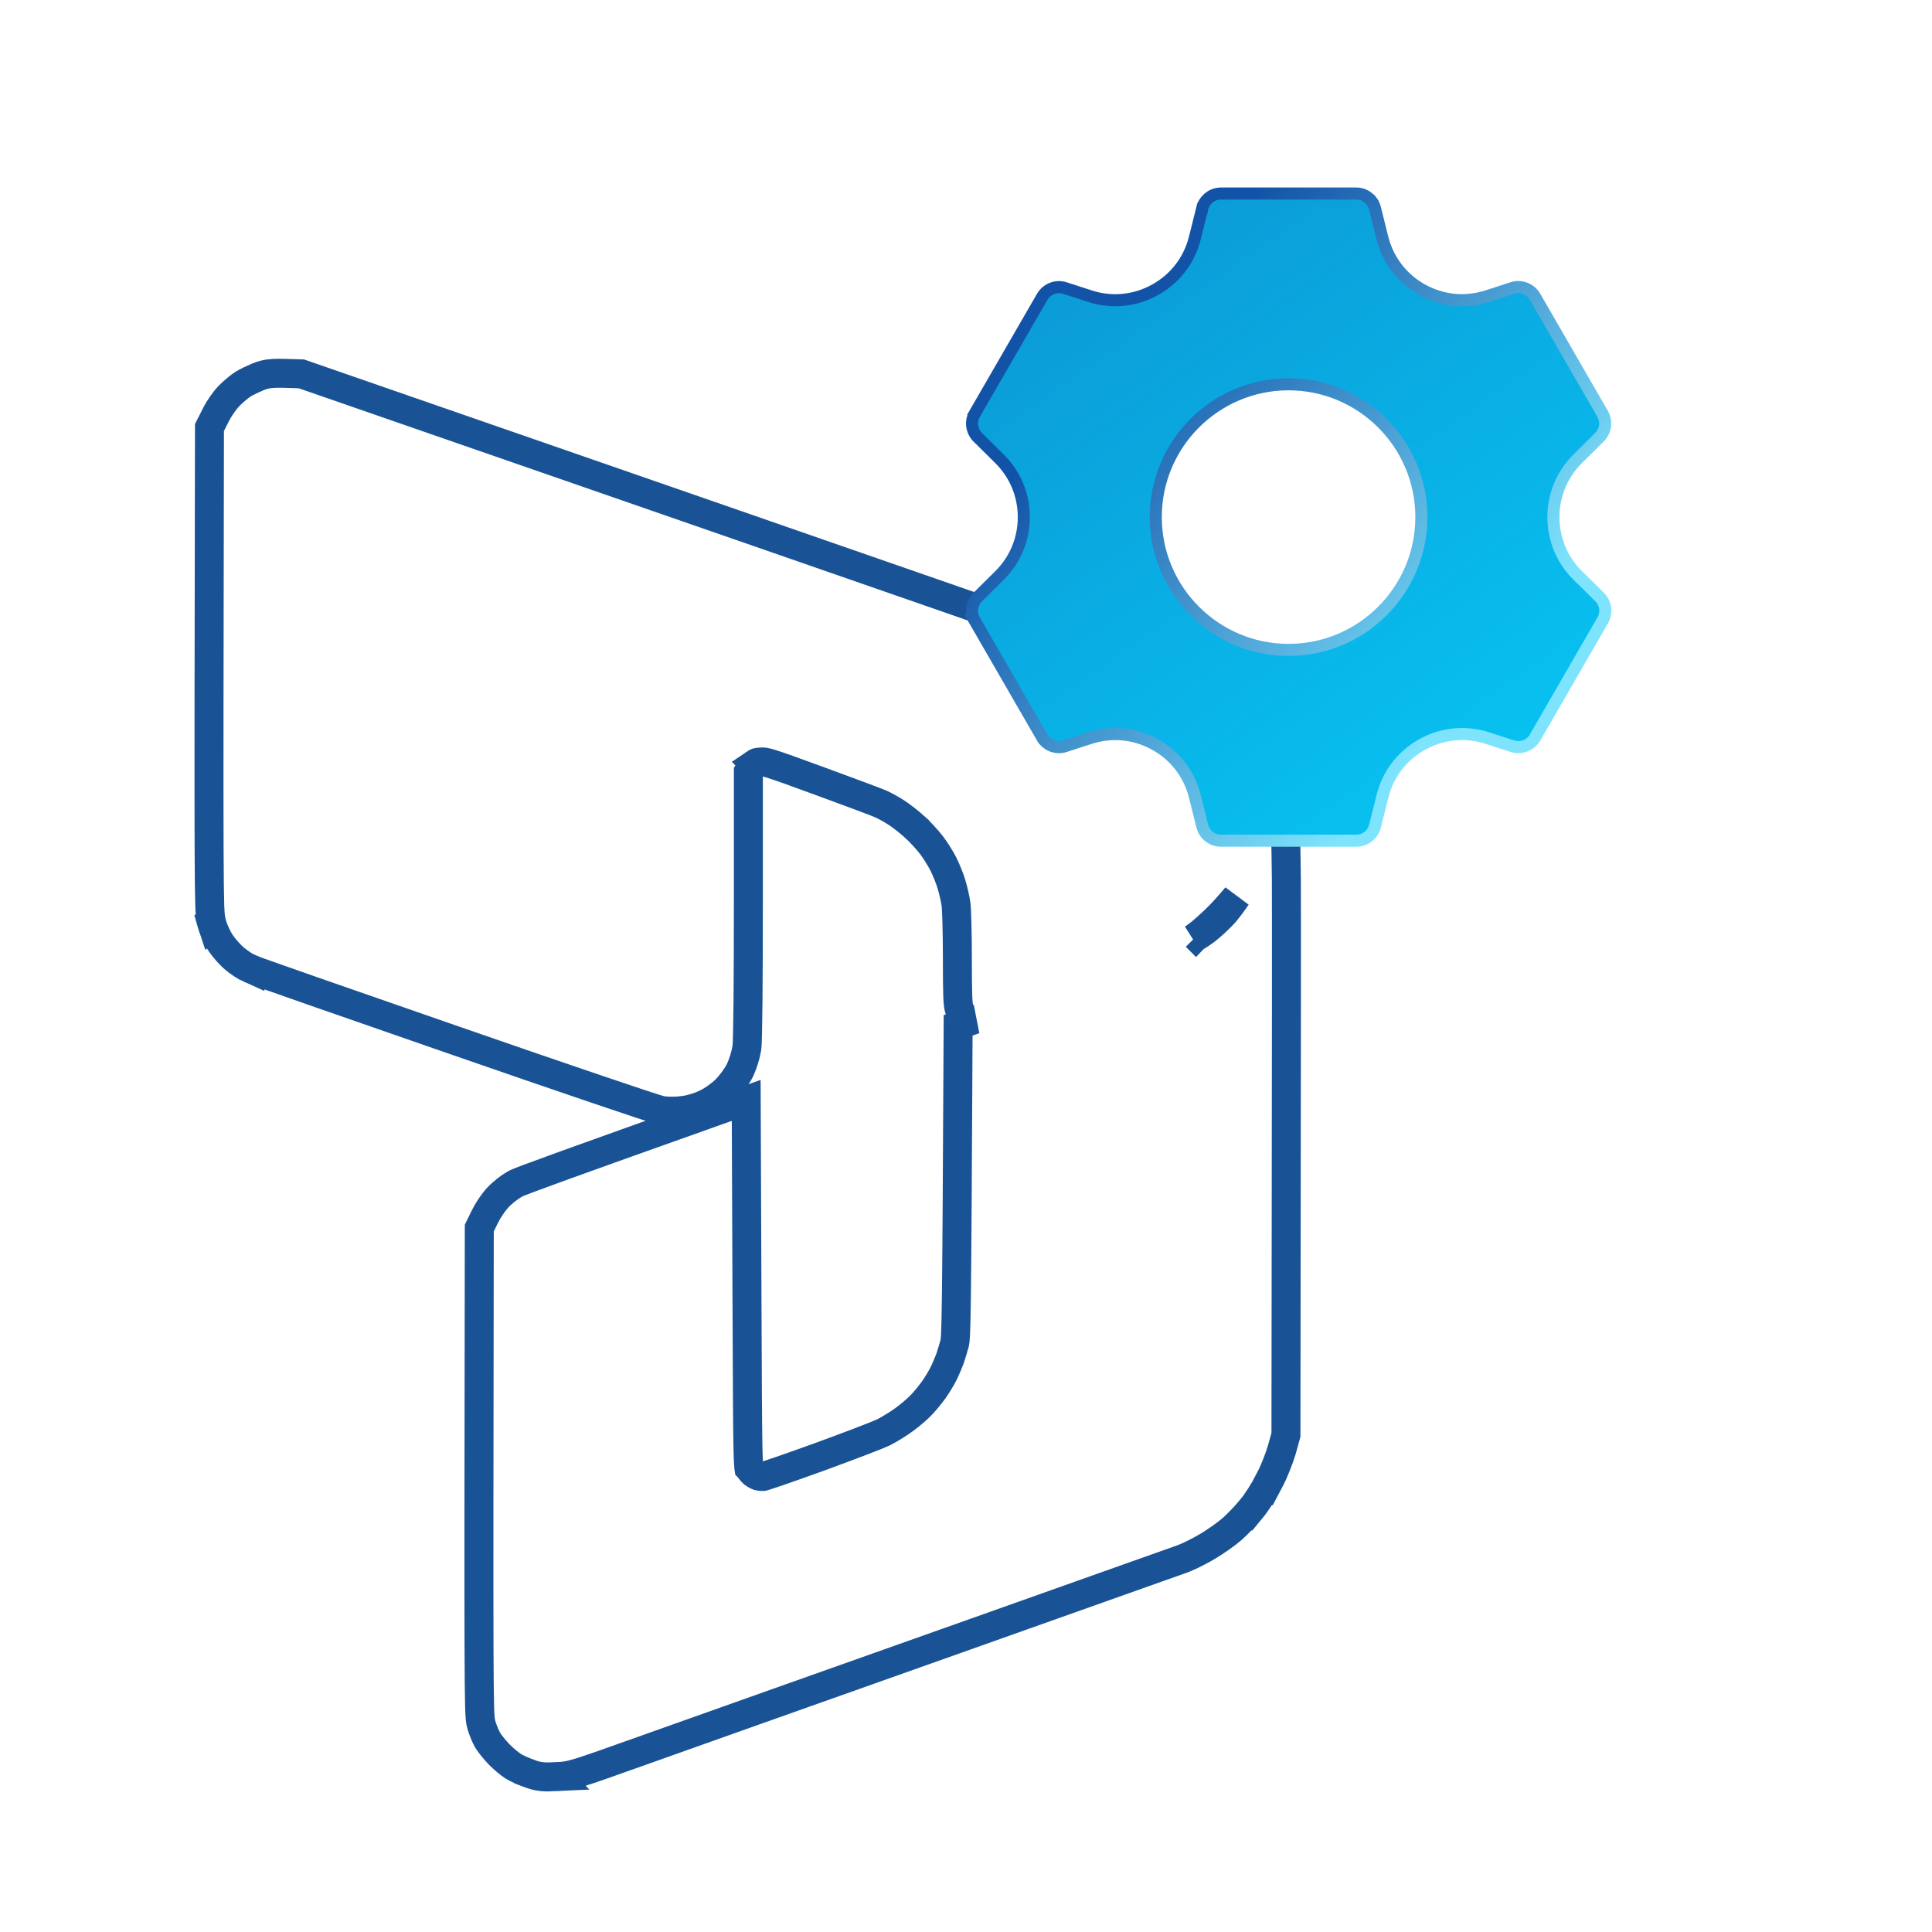
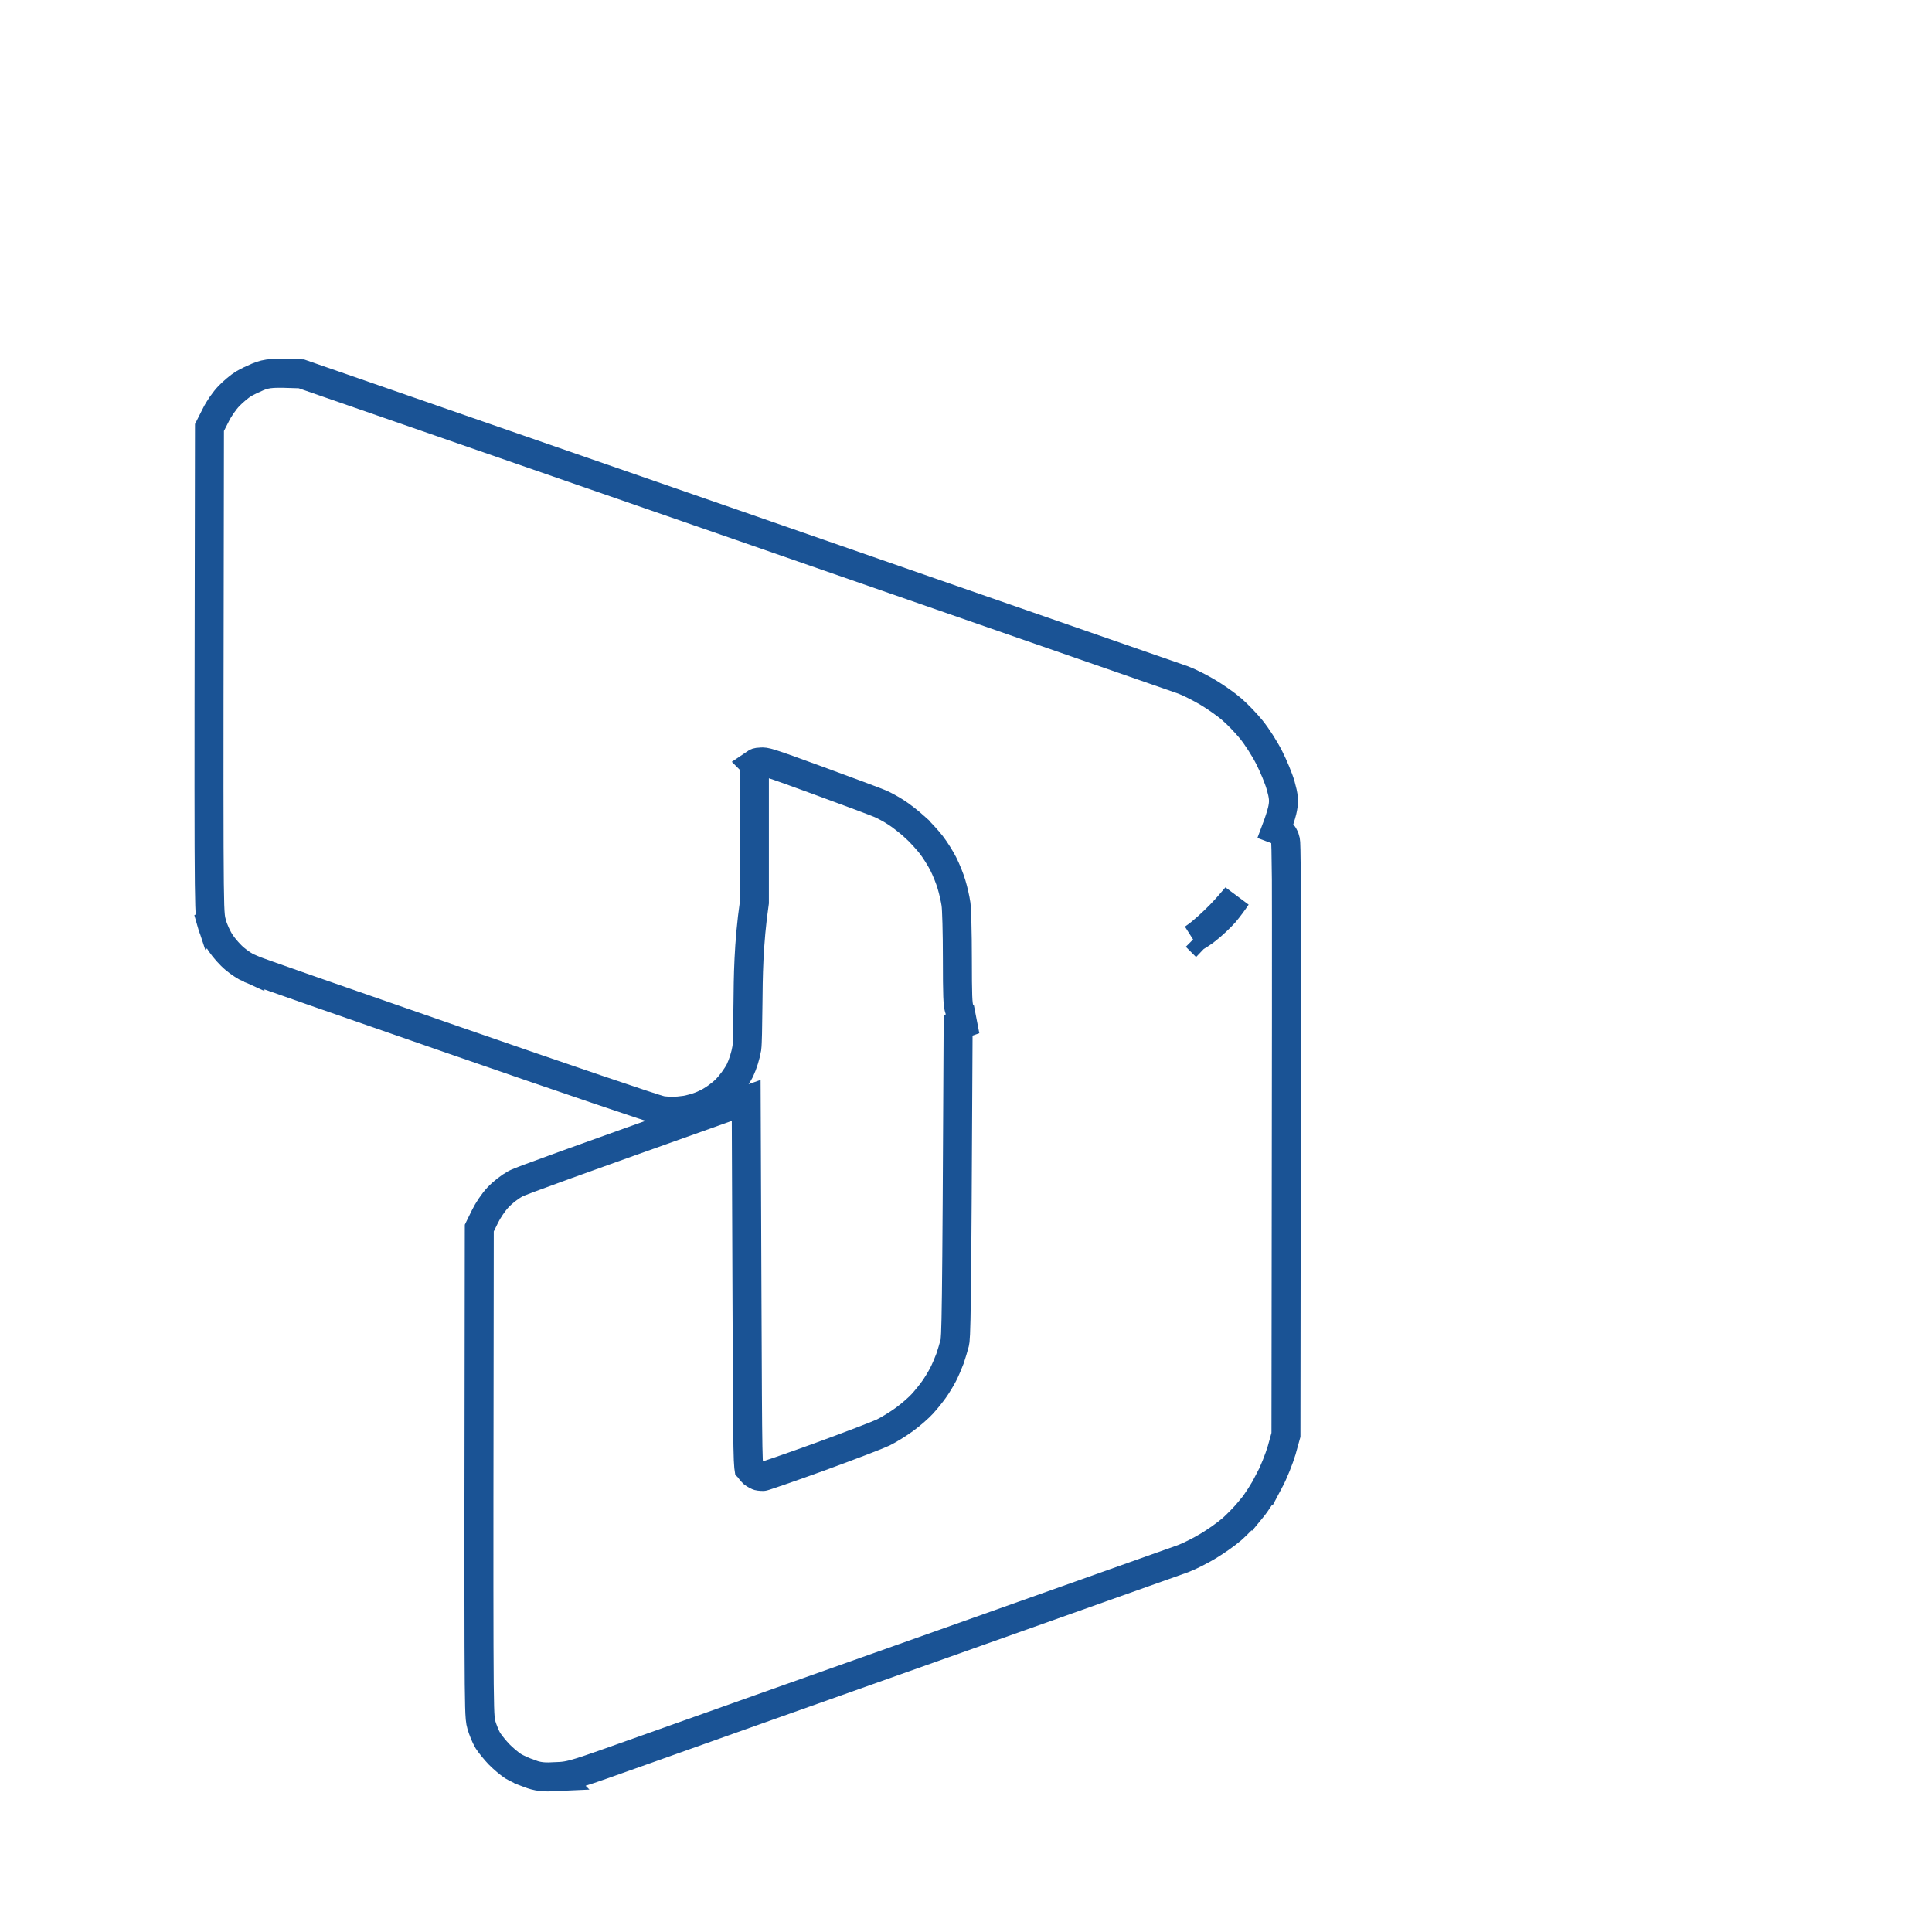
<svg xmlns="http://www.w3.org/2000/svg" width="160" height="160" viewBox="0 0 160 160" fill="none">
-   <path d="M23.471 30.916L24.778 30.955L24.958 30.961L25.128 31.02L61.111 43.5H61.112C80.895 50.371 97.483 56.134 97.963 56.305L97.975 56.309L97.986 56.313C98.548 56.526 99.464 56.999 100.071 57.364C100.684 57.733 101.533 58.327 101.999 58.727L102.001 58.73C102.473 59.137 103.174 59.867 103.612 60.401C104.076 60.968 104.729 61.988 105.106 62.732C105.47 63.45 105.896 64.472 106.062 65.064L106.064 65.069C106.169 65.45 106.261 65.802 106.285 66.148C106.312 66.539 106.25 66.857 106.18 67.16L106.177 67.17C106.097 67.502 105.897 68.122 105.681 68.694C105.748 68.719 105.814 68.748 105.876 68.784C106.138 68.937 106.267 69.144 106.307 69.212C106.36 69.302 106.389 69.38 106.403 69.42C106.45 69.55 106.463 69.665 106.464 69.668C106.472 69.726 106.476 69.781 106.478 69.807C106.485 69.926 106.491 70.138 106.497 70.397L106.531 72.827V72.834C106.543 74.92 106.543 86.082 106.497 118.667V118.83L106.453 118.987L106.144 120.1L106.141 120.111L106.137 120.122C105.934 120.797 105.494 121.93 105.096 122.678L105.095 122.677C104.718 123.416 104.085 124.415 103.61 124.99L103.609 124.989C103.165 125.531 102.457 126.255 102.014 126.648L102.007 126.654L101.999 126.66C101.534 127.06 100.685 127.655 100.071 128.024C99.464 128.39 98.548 128.863 97.986 129.075L97.975 129.079L97.963 129.084C97.492 129.251 88.539 132.433 78.08 136.146H78.079C67.617 139.85 56.456 143.821 53.27 144.955C50.429 145.966 48.945 146.496 48.044 146.774C47.07 147.075 46.677 147.11 46.049 147.136L46.05 147.137C45.591 147.159 45.206 147.17 44.846 147.131C44.451 147.088 44.132 146.99 43.789 146.859V146.858C43.37 146.708 42.809 146.461 42.5 146.271L42.481 146.26L42.464 146.248C42.16 146.046 41.673 145.633 41.347 145.304L41.339 145.295L41.331 145.287C41.014 144.955 40.617 144.473 40.426 144.179L40.4 144.14C40.203 143.81 39.987 143.25 39.872 142.878C39.771 142.552 39.742 142.146 39.719 141.325C39.694 140.446 39.678 138.939 39.67 136.279C39.653 130.954 39.664 120.953 39.692 101.979L39.693 101.702L39.815 101.452L40.171 100.729C40.409 100.241 40.856 99.57 41.235 99.167C41.612 98.757 42.22 98.288 42.675 98.038L42.702 98.024C42.869 97.938 43.276 97.78 43.864 97.56C44.5 97.322 45.446 96.975 46.784 96.49C49.461 95.521 53.715 94 60.202 91.697L61.797 91.131L61.804 92.823L61.861 107.249C61.89 114.324 61.904 117.917 61.94 119.798C61.958 120.749 61.98 121.217 62.007 121.464C62.012 121.51 62.017 121.542 62.02 121.562C62.022 121.564 62.023 121.567 62.024 121.569C62.032 121.582 62.043 121.599 62.057 121.619C62.085 121.661 62.123 121.71 62.166 121.763C62.244 121.859 62.326 121.946 62.389 122.007C62.436 122.043 62.517 122.098 62.617 122.151C62.671 122.18 62.721 122.204 62.761 122.221C62.783 122.23 62.798 122.235 62.807 122.238C62.858 122.25 62.95 122.265 63.058 122.271C63.11 122.275 63.156 122.275 63.192 122.274C63.197 122.274 63.201 122.274 63.204 122.273C63.213 122.271 63.224 122.269 63.237 122.265C63.309 122.243 63.413 122.21 63.546 122.167C63.811 122.081 64.174 121.958 64.612 121.807C65.487 121.505 66.643 121.095 67.869 120.652C70.365 119.74 72.708 118.843 73.144 118.632C73.571 118.424 74.381 117.93 74.895 117.553L74.904 117.546C75.422 117.174 76.101 116.572 76.378 116.268L76.38 116.266C76.704 115.911 77.152 115.351 77.359 115.054L77.364 115.047C77.585 114.736 77.922 114.183 78.102 113.834C78.281 113.486 78.537 112.886 78.674 112.519C78.801 112.144 78.98 111.551 79.072 111.192C79.082 111.154 79.11 111.023 79.136 110.45C79.162 109.864 79.185 108.886 79.206 107.176C79.249 103.763 79.286 97.495 79.344 85.759L79.348 84.916L80.142 84.634L80.701 84.435C80.677 84.436 80.651 84.44 80.624 84.44C80.155 84.44 79.843 84.184 79.693 84.01C79.557 83.85 79.491 83.69 79.464 83.617C79.406 83.462 79.383 83.312 79.371 83.228C79.344 83.037 79.328 82.784 79.317 82.487C79.295 81.877 79.286 80.896 79.286 79.402C79.286 77.189 79.226 75.263 79.172 74.876V74.875C79.112 74.462 78.944 73.714 78.801 73.248L78.797 73.236L78.794 73.225C78.67 72.789 78.357 72.016 78.12 71.546C77.89 71.09 77.428 70.355 77.122 69.963C76.804 69.554 76.174 68.863 75.752 68.482V68.481C75.294 68.068 74.581 67.513 74.196 67.27L74.185 67.264C73.782 67.003 73.199 66.692 72.963 66.59L72.947 66.583L72.931 66.575C72.928 66.574 72.917 66.569 72.894 66.56C72.867 66.548 72.831 66.534 72.785 66.516C72.694 66.479 72.573 66.431 72.425 66.374C72.129 66.26 71.734 66.111 71.269 65.936C70.337 65.588 69.128 65.141 67.869 64.68C65.681 63.879 64.563 63.472 63.902 63.267C63.302 63.08 63.208 63.097 63.047 63.105L63.035 63.106C62.794 63.116 62.714 63.135 62.683 63.145C62.663 63.151 62.616 63.165 62.475 63.262L62.476 63.263C62.434 63.291 62.262 63.427 61.976 63.919V74.731C61.976 78.176 61.964 81.035 61.944 83.096C61.934 84.125 61.921 84.959 61.907 85.567C61.894 86.129 61.879 86.593 61.849 86.803L61.848 86.811L61.846 86.82C61.758 87.371 61.518 88.136 61.288 88.623L61.279 88.643L61.27 88.661C61.016 89.153 60.53 89.819 60.113 90.237L60.099 90.252C59.666 90.672 59.005 91.148 58.434 91.415C58.43 91.417 58.427 91.418 58.424 91.42C58.42 91.422 58.416 91.425 58.412 91.427L58.411 91.426C57.86 91.689 57.133 91.898 56.58 91.97L56.581 91.971C56.579 91.971 56.577 91.97 56.575 91.971L56.573 91.972L56.572 91.971C56.061 92.039 55.342 92.041 54.892 91.982C54.76 91.965 54.612 91.921 54.565 91.907C54.474 91.881 54.36 91.847 54.227 91.805C53.958 91.721 53.589 91.601 53.133 91.451C52.22 91.15 50.944 90.721 49.4 90.197C47.856 89.673 46.041 89.054 44.049 88.369L37.635 86.153C33.125 84.59 28.975 83.147 25.921 82.079C24.394 81.545 23.14 81.104 22.251 80.789C21.807 80.632 21.452 80.505 21.199 80.413C21.018 80.347 20.814 80.271 20.697 80.22V80.223C20.314 80.053 19.793 79.699 19.461 79.42C19.068 79.099 18.581 78.542 18.302 78.136C18 77.696 17.674 76.986 17.531 76.452L17.53 76.453C17.529 76.45 17.529 76.446 17.528 76.442C17.526 76.435 17.523 76.428 17.521 76.421L17.523 76.42C17.437 76.105 17.398 75.765 17.371 74.975C17.343 74.141 17.326 72.702 17.316 70.101C17.298 64.888 17.311 54.945 17.346 35.688L17.347 35.403L17.476 35.148L17.855 34.402H17.855C18.115 33.858 18.589 33.184 18.963 32.793L18.971 32.784L18.979 32.776C19.317 32.436 19.818 32.003 20.153 31.798C20.452 31.615 20.99 31.365 21.347 31.215L21.355 31.212L21.362 31.208C21.732 31.058 22.056 30.96 22.605 30.927C22.837 30.913 23.117 30.91 23.471 30.916ZM102.407 74.256C101.976 74.772 101.467 75.347 101.057 75.769C100.451 76.39 99.577 77.187 99.069 77.547C99.067 77.549 99.064 77.551 99.061 77.553C99.058 77.555 99.056 77.558 99.053 77.561L99.052 77.56C98.974 77.616 98.89 77.674 98.803 77.733C99.212 77.489 99.628 77.217 99.913 76.992L99.917 76.988C100.387 76.621 101.072 75.976 101.41 75.592C101.728 75.216 102.16 74.629 102.407 74.256Z" stroke="#1A5395" stroke-width="2.4" />
-   <path d="M112.335 16.027L112.483 16.036C112.823 16.071 113.131 16.212 113.374 16.426V16.427C113.474 16.516 113.562 16.614 113.636 16.722V16.723C113.747 16.885 113.83 17.07 113.874 17.269L113.877 17.28L114.481 19.705L114.482 19.706C114.947 21.55 116.117 23.079 117.784 24.003H117.785C119.347 24.866 121.126 25.085 122.838 24.624L123.179 24.523L125.242 23.854L125.244 23.852C125.953 23.619 126.744 23.919 127.121 24.574L132.721 34.272C133.083 34.901 132.976 35.697 132.46 36.209L130.66 37.992C129.361 39.279 128.648 40.998 128.647 42.824C128.647 44.651 129.361 46.369 130.66 47.656L130.807 47.801H130.814L132.469 49.44L132.47 49.44C132.987 49.952 133.092 50.747 132.729 51.377L127.13 61.074C126.752 61.727 125.961 62.028 125.251 61.796H125.25L123.188 61.127L123.187 61.126C121.375 60.54 119.46 60.726 117.794 61.647H117.793C116.127 62.57 114.952 64.098 114.49 65.946L113.874 68.412C113.695 69.125 113.055 69.624 112.321 69.624H101.122C100.385 69.624 99.746 69.125 99.569 68.414V68.413L98.953 65.946V65.945L98.857 65.603C98.374 64.025 97.361 62.703 95.957 61.829L95.65 61.649C93.987 60.728 92.068 60.543 90.257 61.129L88.193 61.799C87.477 62.031 86.691 61.73 86.314 61.077H86.312L80.714 51.38H80.715C80.352 50.751 80.458 49.955 80.975 49.442L82.775 47.659C84.074 46.372 84.788 44.654 84.788 42.827C84.788 41 84.074 39.282 82.775 37.995L80.975 36.212V36.211L80.882 36.112C80.445 35.601 80.374 34.865 80.715 34.274L80.714 34.273L86.314 24.577C86.691 23.925 87.479 23.624 88.192 23.856H88.193L90.256 24.524V24.525C91.952 25.078 93.748 24.947 95.336 24.17L95.65 24.006C97.317 23.082 98.491 21.553 98.953 19.705L99.558 17.28H99.559L99.561 17.269C99.605 17.071 99.688 16.887 99.798 16.725C99.876 16.612 99.961 16.516 100.06 16.428C100.303 16.213 100.61 16.071 100.951 16.036L101.1 16.027H112.335ZM106.713 31.825C100.647 31.825 95.715 36.759 95.715 42.824C95.715 48.89 100.647 53.823 106.713 53.823C112.779 53.823 117.712 48.89 117.712 42.824C117.712 36.758 112.779 31.825 106.713 31.825Z" fill="url(#paint0_linear_4007_331)" stroke="url(#paint1_linear_4007_331)" />
+   <path d="M23.471 30.916L24.778 30.955L24.958 30.961L25.128 31.02L61.111 43.5H61.112C80.895 50.371 97.483 56.134 97.963 56.305L97.975 56.309L97.986 56.313C98.548 56.526 99.464 56.999 100.071 57.364C100.684 57.733 101.533 58.327 101.999 58.727L102.001 58.73C102.473 59.137 103.174 59.867 103.612 60.401C104.076 60.968 104.729 61.988 105.106 62.732C105.47 63.45 105.896 64.472 106.062 65.064L106.064 65.069C106.169 65.45 106.261 65.802 106.285 66.148C106.312 66.539 106.25 66.857 106.18 67.16L106.177 67.17C106.097 67.502 105.897 68.122 105.681 68.694C105.748 68.719 105.814 68.748 105.876 68.784C106.138 68.937 106.267 69.144 106.307 69.212C106.36 69.302 106.389 69.38 106.403 69.42C106.45 69.55 106.463 69.665 106.464 69.668C106.472 69.726 106.476 69.781 106.478 69.807C106.485 69.926 106.491 70.138 106.497 70.397L106.531 72.827V72.834C106.543 74.92 106.543 86.082 106.497 118.667V118.83L106.453 118.987L106.144 120.1L106.141 120.111L106.137 120.122C105.934 120.797 105.494 121.93 105.096 122.678L105.095 122.677C104.718 123.416 104.085 124.415 103.61 124.99L103.609 124.989C103.165 125.531 102.457 126.255 102.014 126.648L102.007 126.654L101.999 126.66C101.534 127.06 100.685 127.655 100.071 128.024C99.464 128.39 98.548 128.863 97.986 129.075L97.975 129.079L97.963 129.084C97.492 129.251 88.539 132.433 78.08 136.146H78.079C67.617 139.85 56.456 143.821 53.27 144.955C50.429 145.966 48.945 146.496 48.044 146.774C47.07 147.075 46.677 147.11 46.049 147.136L46.05 147.137C45.591 147.159 45.206 147.17 44.846 147.131C44.451 147.088 44.132 146.99 43.789 146.859V146.858C43.37 146.708 42.809 146.461 42.5 146.271L42.481 146.26L42.464 146.248C42.16 146.046 41.673 145.633 41.347 145.304L41.339 145.295L41.331 145.287C41.014 144.955 40.617 144.473 40.426 144.179L40.4 144.14C40.203 143.81 39.987 143.25 39.872 142.878C39.771 142.552 39.742 142.146 39.719 141.325C39.694 140.446 39.678 138.939 39.67 136.279C39.653 130.954 39.664 120.953 39.692 101.979L39.693 101.702L39.815 101.452L40.171 100.729C40.409 100.241 40.856 99.57 41.235 99.167C41.612 98.757 42.22 98.288 42.675 98.038L42.702 98.024C42.869 97.938 43.276 97.78 43.864 97.56C44.5 97.322 45.446 96.975 46.784 96.49C49.461 95.521 53.715 94 60.202 91.697L61.797 91.131L61.804 92.823L61.861 107.249C61.89 114.324 61.904 117.917 61.94 119.798C61.958 120.749 61.98 121.217 62.007 121.464C62.012 121.51 62.017 121.542 62.02 121.562C62.022 121.564 62.023 121.567 62.024 121.569C62.032 121.582 62.043 121.599 62.057 121.619C62.085 121.661 62.123 121.71 62.166 121.763C62.244 121.859 62.326 121.946 62.389 122.007C62.436 122.043 62.517 122.098 62.617 122.151C62.671 122.18 62.721 122.204 62.761 122.221C62.783 122.23 62.798 122.235 62.807 122.238C62.858 122.25 62.95 122.265 63.058 122.271C63.11 122.275 63.156 122.275 63.192 122.274C63.197 122.274 63.201 122.274 63.204 122.273C63.213 122.271 63.224 122.269 63.237 122.265C63.309 122.243 63.413 122.21 63.546 122.167C63.811 122.081 64.174 121.958 64.612 121.807C65.487 121.505 66.643 121.095 67.869 120.652C70.365 119.74 72.708 118.843 73.144 118.632C73.571 118.424 74.381 117.93 74.895 117.553L74.904 117.546C75.422 117.174 76.101 116.572 76.378 116.268L76.38 116.266C76.704 115.911 77.152 115.351 77.359 115.054L77.364 115.047C77.585 114.736 77.922 114.183 78.102 113.834C78.281 113.486 78.537 112.886 78.674 112.519C78.801 112.144 78.98 111.551 79.072 111.192C79.082 111.154 79.11 111.023 79.136 110.45C79.162 109.864 79.185 108.886 79.206 107.176C79.249 103.763 79.286 97.495 79.344 85.759L79.348 84.916L80.142 84.634L80.701 84.435C80.677 84.436 80.651 84.44 80.624 84.44C80.155 84.44 79.843 84.184 79.693 84.01C79.557 83.85 79.491 83.69 79.464 83.617C79.406 83.462 79.383 83.312 79.371 83.228C79.344 83.037 79.328 82.784 79.317 82.487C79.295 81.877 79.286 80.896 79.286 79.402C79.286 77.189 79.226 75.263 79.172 74.876V74.875C79.112 74.462 78.944 73.714 78.801 73.248L78.797 73.236L78.794 73.225C78.67 72.789 78.357 72.016 78.12 71.546C77.89 71.09 77.428 70.355 77.122 69.963C76.804 69.554 76.174 68.863 75.752 68.482V68.481C75.294 68.068 74.581 67.513 74.196 67.27L74.185 67.264C73.782 67.003 73.199 66.692 72.963 66.59L72.947 66.583L72.931 66.575C72.928 66.574 72.917 66.569 72.894 66.56C72.867 66.548 72.831 66.534 72.785 66.516C72.694 66.479 72.573 66.431 72.425 66.374C72.129 66.26 71.734 66.111 71.269 65.936C70.337 65.588 69.128 65.141 67.869 64.68C65.681 63.879 64.563 63.472 63.902 63.267C63.302 63.08 63.208 63.097 63.047 63.105L63.035 63.106C62.794 63.116 62.714 63.135 62.683 63.145C62.663 63.151 62.616 63.165 62.475 63.262L62.476 63.263V74.731C61.976 78.176 61.964 81.035 61.944 83.096C61.934 84.125 61.921 84.959 61.907 85.567C61.894 86.129 61.879 86.593 61.849 86.803L61.848 86.811L61.846 86.82C61.758 87.371 61.518 88.136 61.288 88.623L61.279 88.643L61.27 88.661C61.016 89.153 60.53 89.819 60.113 90.237L60.099 90.252C59.666 90.672 59.005 91.148 58.434 91.415C58.43 91.417 58.427 91.418 58.424 91.42C58.42 91.422 58.416 91.425 58.412 91.427L58.411 91.426C57.86 91.689 57.133 91.898 56.58 91.97L56.581 91.971C56.579 91.971 56.577 91.97 56.575 91.971L56.573 91.972L56.572 91.971C56.061 92.039 55.342 92.041 54.892 91.982C54.76 91.965 54.612 91.921 54.565 91.907C54.474 91.881 54.36 91.847 54.227 91.805C53.958 91.721 53.589 91.601 53.133 91.451C52.22 91.15 50.944 90.721 49.4 90.197C47.856 89.673 46.041 89.054 44.049 88.369L37.635 86.153C33.125 84.59 28.975 83.147 25.921 82.079C24.394 81.545 23.14 81.104 22.251 80.789C21.807 80.632 21.452 80.505 21.199 80.413C21.018 80.347 20.814 80.271 20.697 80.22V80.223C20.314 80.053 19.793 79.699 19.461 79.42C19.068 79.099 18.581 78.542 18.302 78.136C18 77.696 17.674 76.986 17.531 76.452L17.53 76.453C17.529 76.45 17.529 76.446 17.528 76.442C17.526 76.435 17.523 76.428 17.521 76.421L17.523 76.42C17.437 76.105 17.398 75.765 17.371 74.975C17.343 74.141 17.326 72.702 17.316 70.101C17.298 64.888 17.311 54.945 17.346 35.688L17.347 35.403L17.476 35.148L17.855 34.402H17.855C18.115 33.858 18.589 33.184 18.963 32.793L18.971 32.784L18.979 32.776C19.317 32.436 19.818 32.003 20.153 31.798C20.452 31.615 20.99 31.365 21.347 31.215L21.355 31.212L21.362 31.208C21.732 31.058 22.056 30.96 22.605 30.927C22.837 30.913 23.117 30.91 23.471 30.916ZM102.407 74.256C101.976 74.772 101.467 75.347 101.057 75.769C100.451 76.39 99.577 77.187 99.069 77.547C99.067 77.549 99.064 77.551 99.061 77.553C99.058 77.555 99.056 77.558 99.053 77.561L99.052 77.56C98.974 77.616 98.89 77.674 98.803 77.733C99.212 77.489 99.628 77.217 99.913 76.992L99.917 76.988C100.387 76.621 101.072 75.976 101.41 75.592C101.728 75.216 102.16 74.629 102.407 74.256Z" stroke="#1A5395" stroke-width="2.4" />
  <defs>
    <linearGradient id="paint0_linear_4007_331" x1="157.071" y1="-150.984" x2="249.819" y2="-17.739" gradientUnits="userSpaceOnUse">
      <stop stop-color="#1353A7" />
      <stop offset="1" stop-color="#07C5F3" />
    </linearGradient>
    <linearGradient id="paint1_linear_4007_331" x1="104.35" y1="15.527" x2="134.921" y2="41.562" gradientUnits="userSpaceOnUse">
      <stop stop-color="#1353A7" />
      <stop offset="1" stop-color="#7EE4FD" />
    </linearGradient>
  </defs>
</svg>